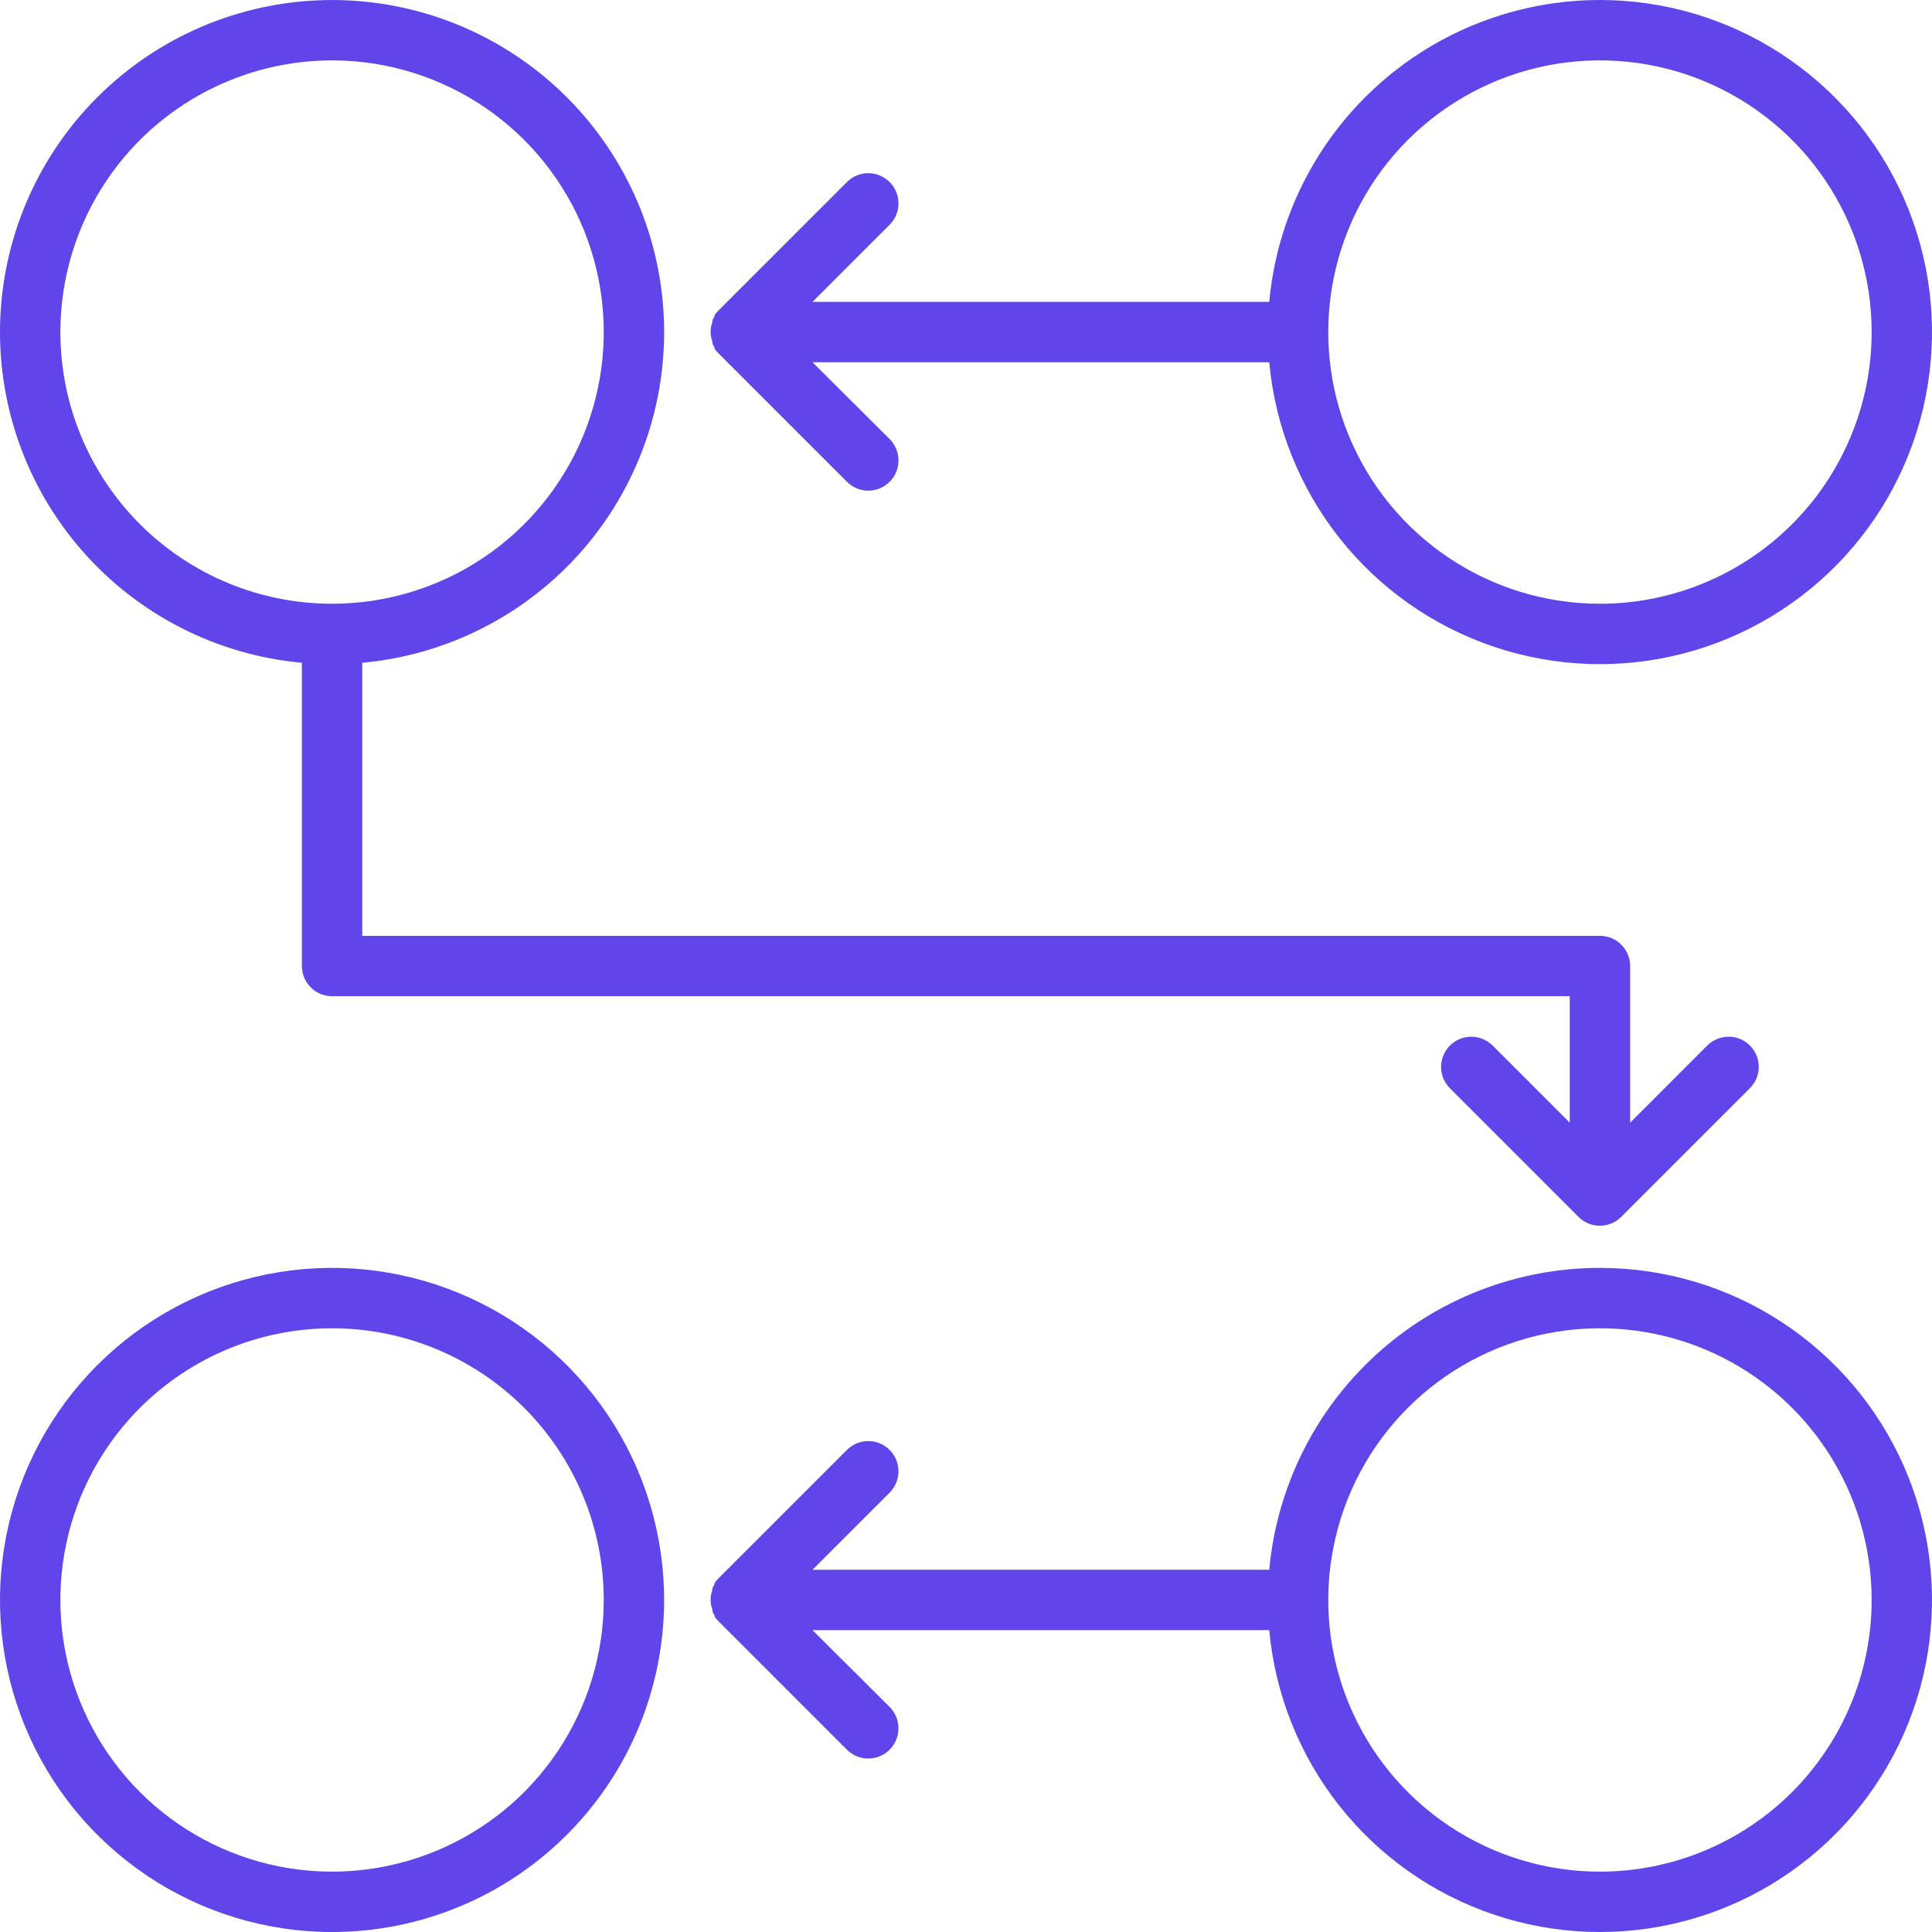
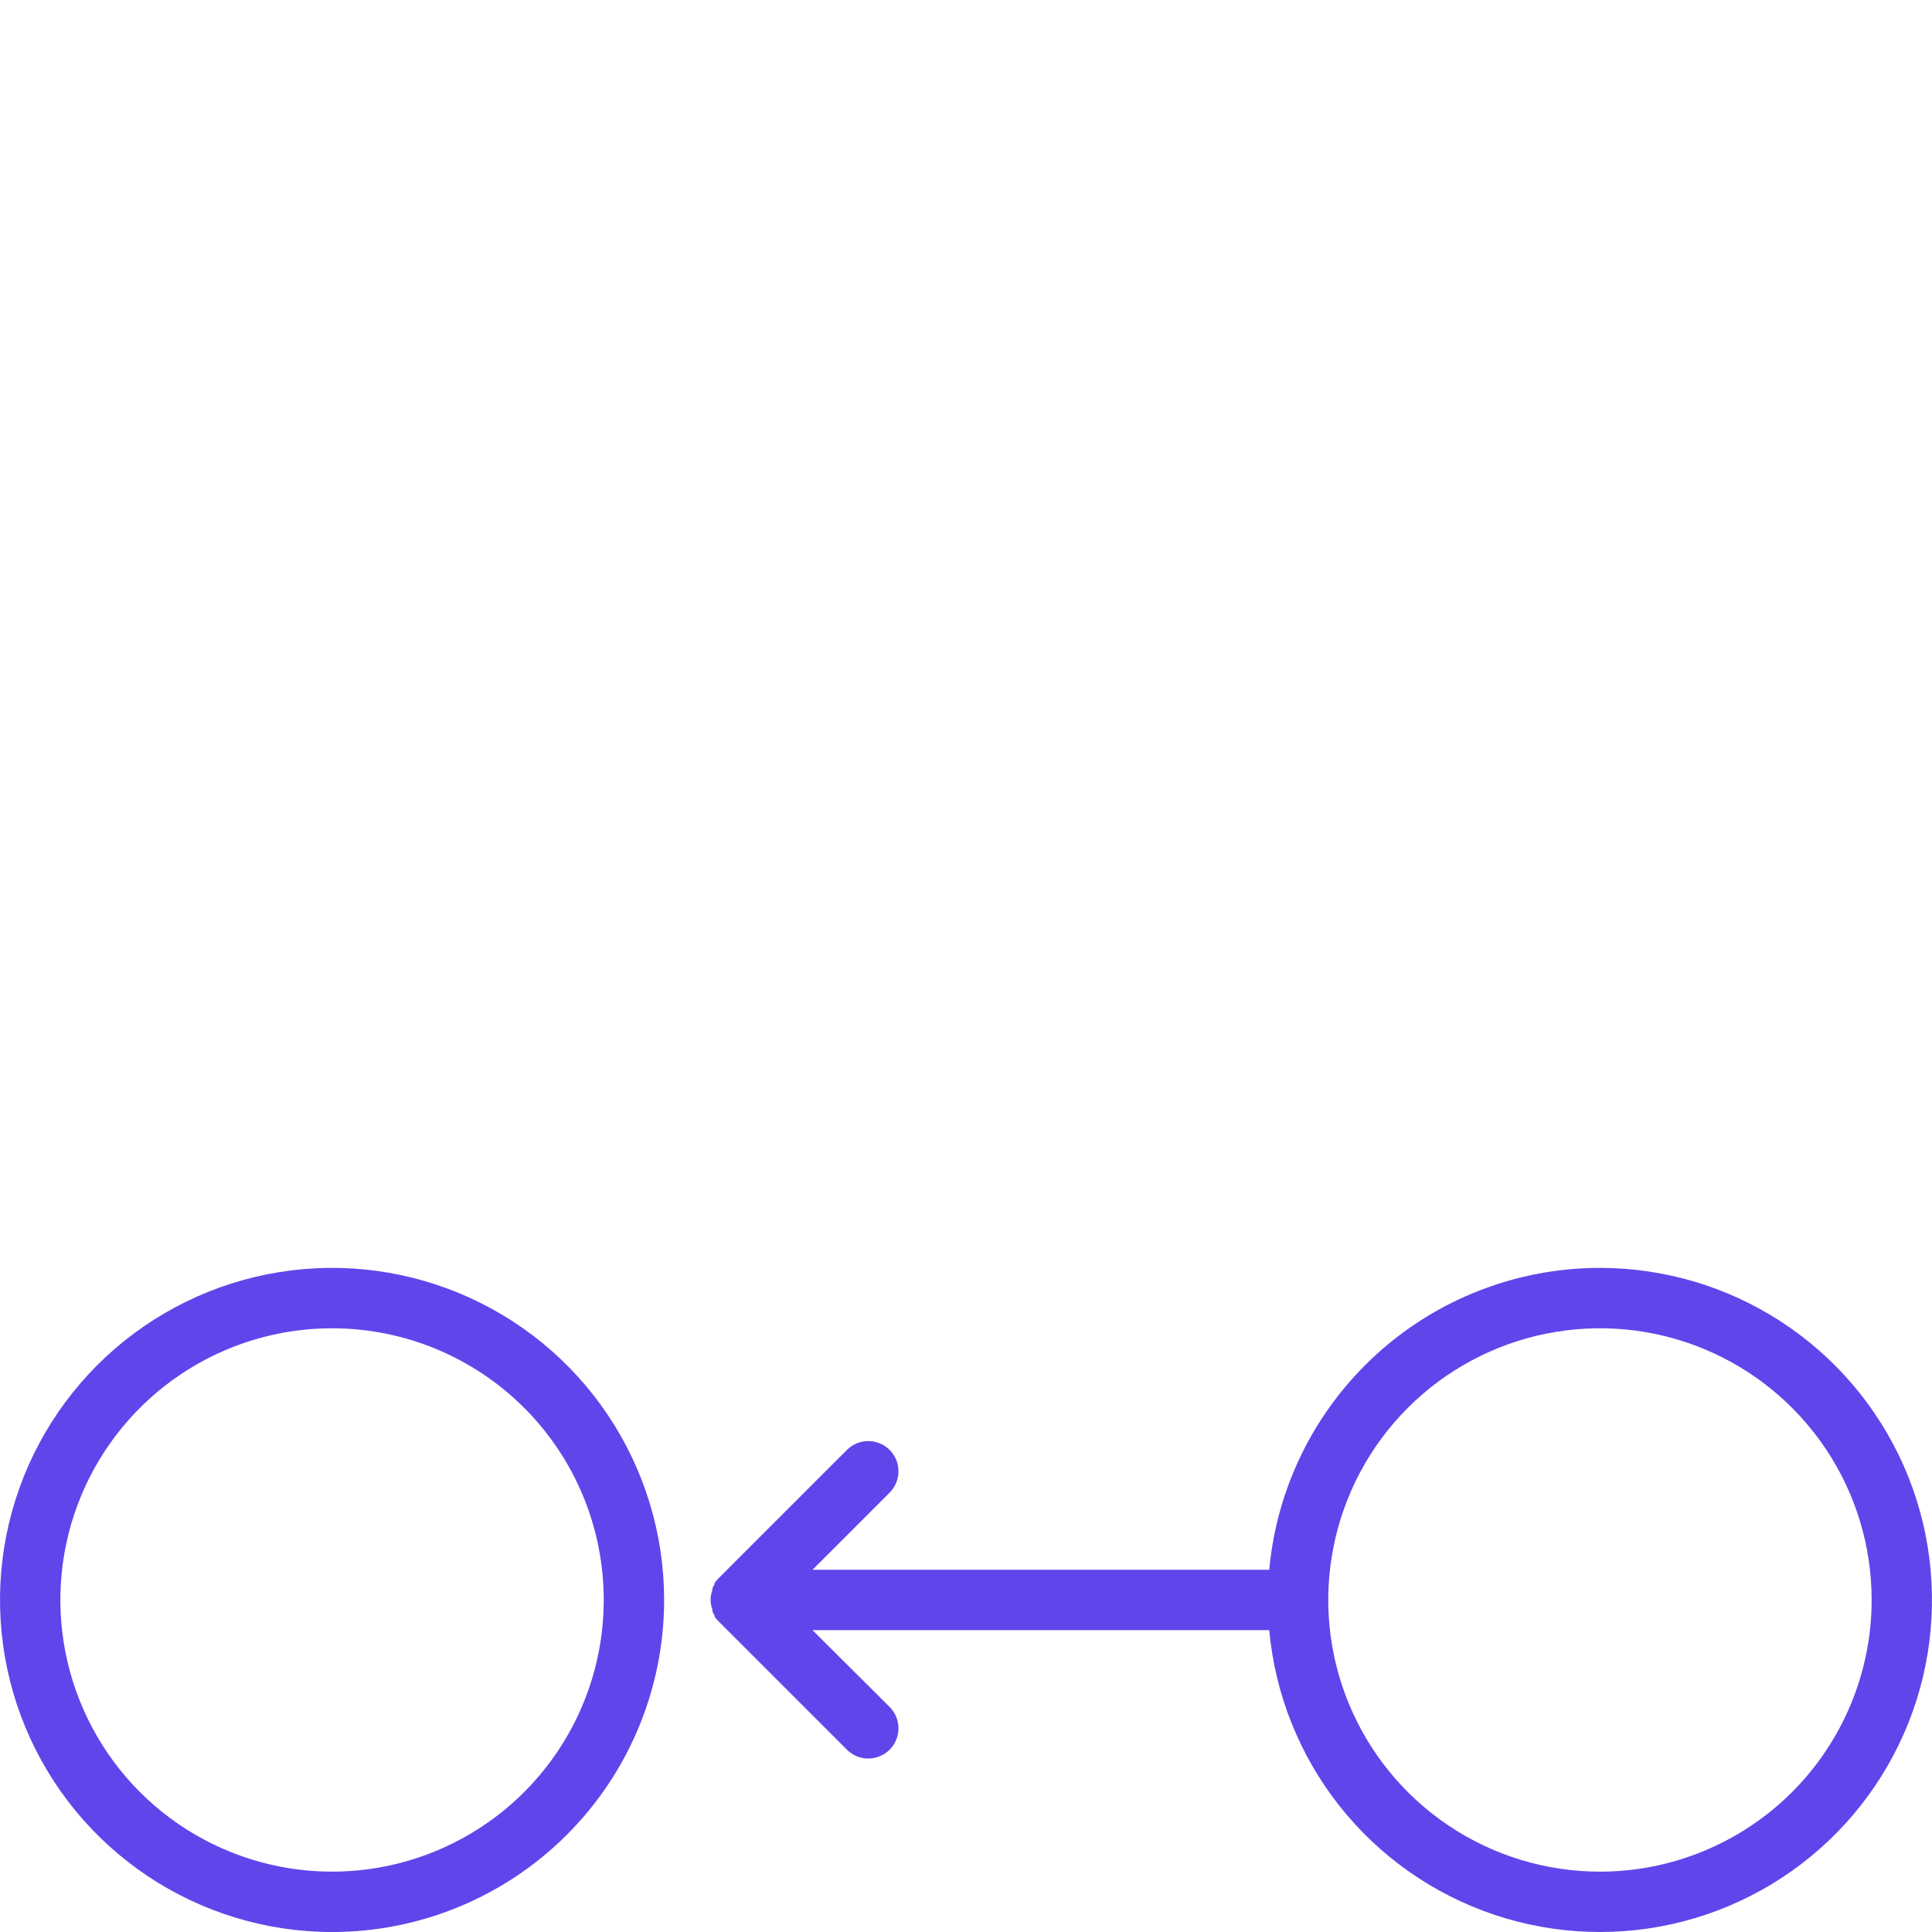
<svg xmlns="http://www.w3.org/2000/svg" width="80" height="80" viewBox="0 0 80 80" fill="none">
  <path d="M13.75 80.001C11.031 80.001 8.372 79.194 6.111 77.683C3.85 76.172 2.087 74.025 1.047 71.513C0.006 69 -0.266 66.235 0.264 63.568C0.795 60.901 2.104 58.451 4.027 56.528C5.95 54.605 8.4 53.295 11.068 52.765C13.735 52.234 16.5 52.506 19.012 53.547C21.525 54.588 23.672 56.35 25.183 58.611C26.694 60.873 27.5 63.531 27.5 66.251C27.5 69.897 26.052 73.395 23.473 75.973C20.894 78.552 17.397 80.001 13.75 80.001V80.001ZM13.75 55.001C11.525 55.001 9.35 55.66 7.5 56.897C5.65 58.133 4.208 59.89 3.356 61.945C2.505 64.001 2.282 66.263 2.716 68.445C3.15 70.628 4.222 72.632 5.795 74.206C7.368 75.779 9.373 76.85 11.555 77.285C13.738 77.719 16 77.496 18.055 76.644C20.111 75.793 21.868 74.351 23.104 72.501C24.34 70.651 25 68.476 25 66.251C25 64.773 24.709 63.31 24.144 61.945C23.578 60.581 22.75 59.34 21.705 58.296C20.66 57.251 19.42 56.422 18.055 55.857C16.69 55.291 15.227 55.001 13.75 55.001V55.001Z" fill="#6145EB" />
-   <path d="M72.463 43.294C72.347 43.178 72.209 43.086 72.058 43.023C71.906 42.96 71.743 42.928 71.579 42.928C71.415 42.928 71.252 42.96 71.1 43.023C70.948 43.086 70.811 43.178 70.694 43.294L67.501 46.488V40.001C67.501 39.669 67.369 39.351 67.135 39.117C66.9 38.882 66.582 38.751 66.251 38.751H15V27.444C18.524 27.123 21.788 25.455 24.114 22.788C26.439 20.121 27.647 16.66 27.486 13.125C27.325 9.591 25.808 6.254 23.249 3.81C20.691 1.365 17.289 0.001 13.75 0.001C10.212 0.001 6.809 1.365 4.251 3.81C1.693 6.254 0.175 9.591 0.014 13.125C-0.147 16.66 1.061 20.121 3.387 22.788C5.712 25.455 8.976 27.123 12.5 27.444V40.001C12.5 40.332 12.632 40.65 12.866 40.885C13.101 41.119 13.419 41.251 13.75 41.251H65.001V46.488L61.807 43.294C61.691 43.178 61.553 43.086 61.401 43.023C61.249 42.961 61.087 42.928 60.922 42.928C60.758 42.928 60.596 42.961 60.444 43.023C60.292 43.086 60.154 43.178 60.038 43.294C59.922 43.411 59.83 43.548 59.767 43.7C59.704 43.852 59.672 44.015 59.672 44.179C59.672 44.343 59.704 44.506 59.767 44.657C59.83 44.809 59.922 44.947 60.038 45.063L65.363 50.388C65.479 50.505 65.617 50.597 65.769 50.66C65.921 50.722 66.083 50.755 66.248 50.755C66.412 50.755 66.574 50.722 66.726 50.66C66.878 50.597 67.016 50.505 67.132 50.388L72.457 45.063C72.573 44.947 72.666 44.81 72.73 44.658C72.793 44.507 72.826 44.344 72.827 44.18C72.827 44.016 72.795 43.853 72.733 43.701C72.671 43.549 72.579 43.411 72.463 43.294ZM2.5 13.75C2.5 11.525 3.16 9.35 4.396 7.5C5.632 5.65 7.389 4.208 9.445 3.357C11.501 2.505 13.763 2.282 15.945 2.716C18.127 3.151 20.132 4.222 21.705 5.795C23.279 7.369 24.35 9.373 24.784 11.556C25.218 13.738 24.995 16 24.144 18.056C23.292 20.111 21.85 21.868 20 23.105C18.15 24.341 15.975 25 13.75 25C10.766 25 7.905 23.815 5.795 21.705C3.685 19.596 2.5 16.734 2.5 13.75V13.75Z" fill="#6145EB" />
-   <path d="M66.251 1.71354e-08C62.82 -0 59.513 1.282 56.98 3.595C54.446 5.908 52.868 9.084 52.557 12.5H33.644L36.838 9.306C37.072 9.072 37.204 8.754 37.204 8.422C37.204 8.09 37.072 7.772 36.838 7.538C36.603 7.303 36.285 7.171 35.953 7.171C35.622 7.171 35.304 7.303 35.069 7.538L29.744 12.863C29.686 12.92 29.634 12.983 29.588 13.05V13.1C29.555 13.152 29.525 13.206 29.5 13.263C29.5 13.263 29.5 13.313 29.5 13.338C29.399 13.599 29.399 13.889 29.5 14.15C29.5 14.15 29.5 14.2 29.5 14.225C29.525 14.281 29.555 14.336 29.588 14.388V14.438C29.634 14.505 29.686 14.568 29.744 14.625L35.069 19.95C35.304 20.185 35.622 20.317 35.953 20.317C36.285 20.317 36.603 20.185 36.838 19.95C37.072 19.716 37.204 19.398 37.204 19.066C37.204 18.734 37.072 18.416 36.838 18.181L33.644 15H52.557C52.799 17.655 53.808 20.183 55.461 22.275C57.114 24.367 59.34 25.933 61.867 26.783C64.394 27.633 67.114 27.73 69.695 27.062C72.276 26.394 74.607 24.99 76.405 23.021C78.202 21.052 79.389 18.602 79.819 15.971C80.25 13.34 79.906 10.64 78.831 8.201C77.754 5.761 75.993 3.688 73.759 2.231C71.525 0.775 68.917 0 66.251 1.71354e-08V1.71354e-08ZM66.251 25C64.025 25 61.85 24.34 60 23.104C58.15 21.868 56.708 20.111 55.857 18.055C55.005 16 54.782 13.738 55.217 11.555C55.651 9.373 56.722 7.368 58.295 5.795C59.869 4.222 61.873 3.15 64.056 2.716C66.238 2.282 68.5 2.505 70.556 3.356C72.612 4.208 74.368 5.65 75.605 7.5C76.841 9.35 77.501 11.525 77.501 13.75C77.501 15.227 77.21 16.69 76.644 18.055C76.079 19.42 75.25 20.66 74.206 21.705C73.161 22.75 71.921 23.578 70.556 24.144C69.191 24.709 67.728 25 66.251 25Z" fill="#6145EB" />
  <path d="M66.251 52.501C62.82 52.5 59.513 53.782 56.98 56.095C54.446 58.408 52.868 61.584 52.557 65.001H33.644L36.838 61.807C37.072 61.572 37.204 61.254 37.204 60.922C37.204 60.591 37.072 60.273 36.838 60.038C36.603 59.803 36.285 59.672 35.953 59.672C35.622 59.672 35.304 59.803 35.069 60.038L29.744 65.363C29.686 65.42 29.634 65.483 29.588 65.551V65.601C29.555 65.653 29.525 65.707 29.5 65.763C29.5 65.763 29.5 65.813 29.5 65.838C29.399 66.1 29.399 66.389 29.5 66.651C29.5 66.651 29.5 66.701 29.5 66.726C29.525 66.782 29.555 66.836 29.588 66.888V66.938C29.634 67.006 29.686 67.068 29.744 67.126L35.069 72.451C35.304 72.685 35.622 72.817 35.953 72.817C36.285 72.817 36.603 72.685 36.838 72.451C37.072 72.216 37.204 71.898 37.204 71.566C37.204 71.235 37.072 70.916 36.838 70.682L33.644 67.501H52.557C52.799 70.156 53.808 72.683 55.461 74.775C57.114 76.867 59.34 78.433 61.867 79.283C64.394 80.133 67.114 80.23 69.695 79.562C72.276 78.894 74.607 77.49 76.405 75.521C78.202 73.552 79.389 71.103 79.819 68.472C80.25 65.841 79.906 63.141 78.831 60.701C77.754 58.262 75.993 56.188 73.759 54.732C71.525 53.276 68.917 52.501 66.251 52.501ZM66.251 77.501C64.025 77.501 61.85 76.841 60 75.605C58.15 74.368 56.708 72.612 55.857 70.556C55.005 68.5 54.782 66.238 55.217 64.056C55.651 61.873 56.722 59.869 58.295 58.296C59.869 56.722 61.873 55.651 64.056 55.217C66.238 54.783 68.5 55.005 70.556 55.857C72.612 56.708 74.368 58.15 75.605 60C76.841 61.85 77.501 64.026 77.501 66.251C77.501 69.234 76.315 72.096 74.206 74.206C72.096 76.315 69.234 77.501 66.251 77.501V77.501Z" fill="#6145EB" />
</svg>